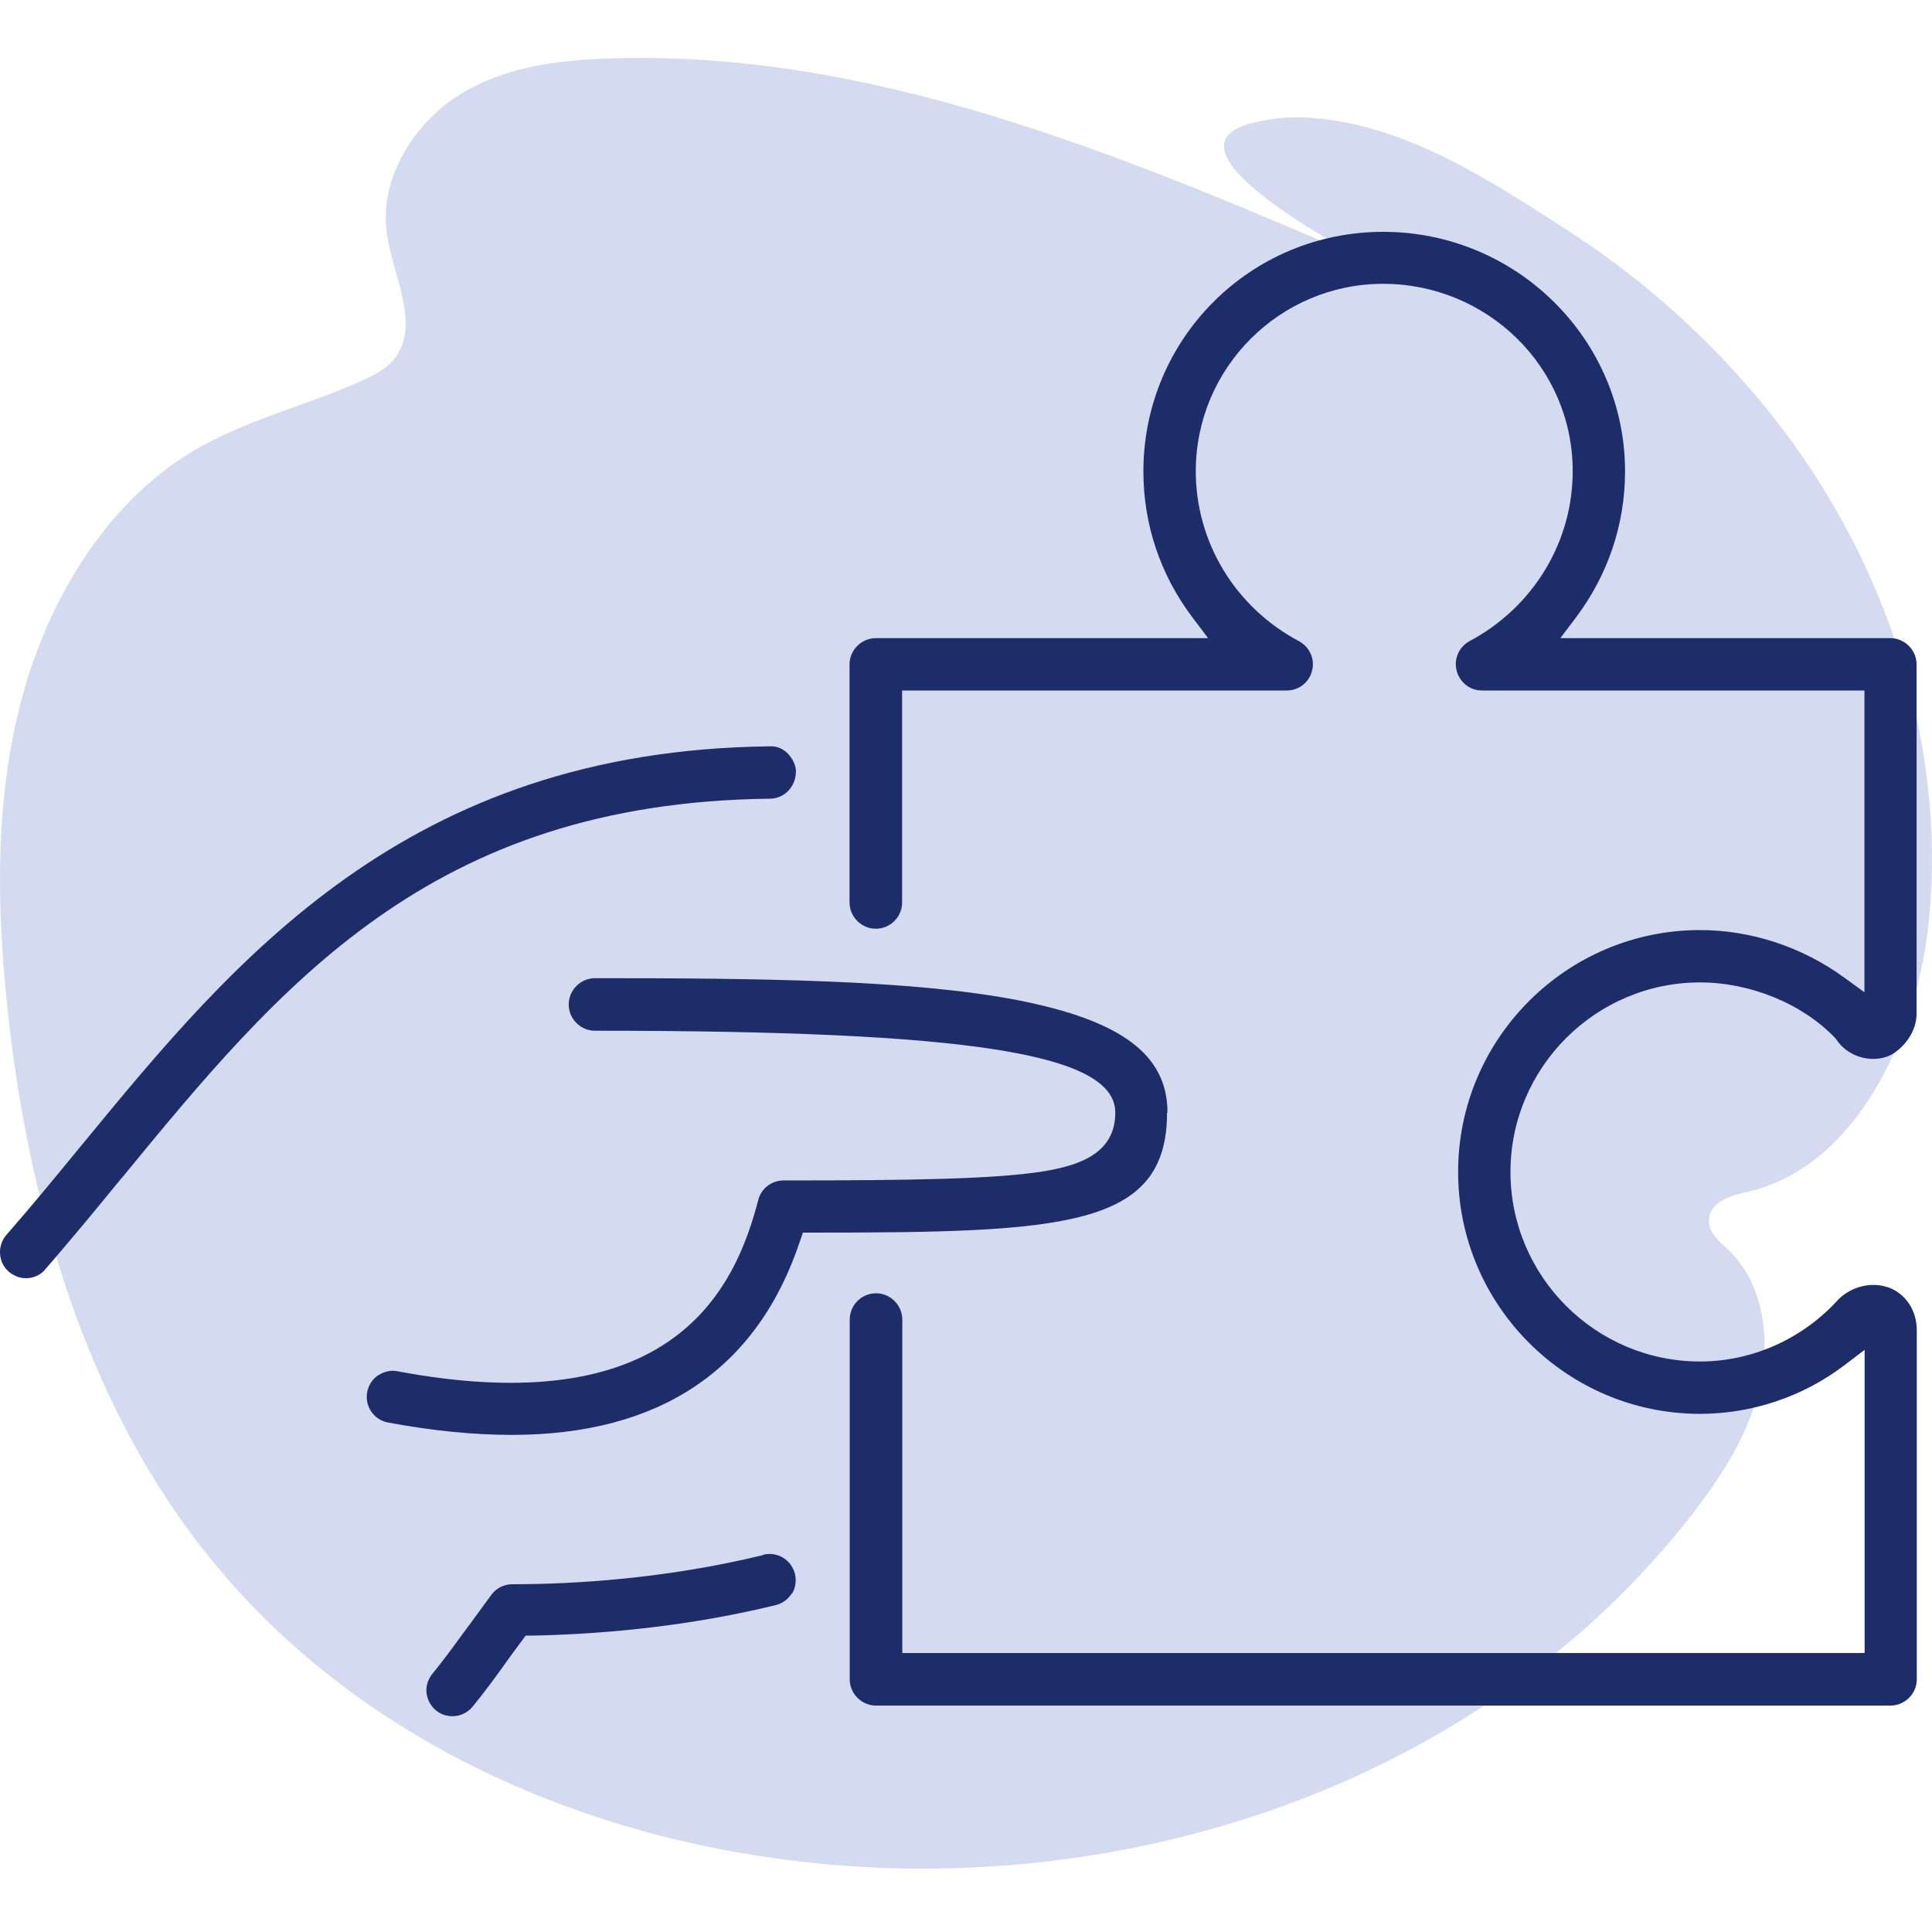
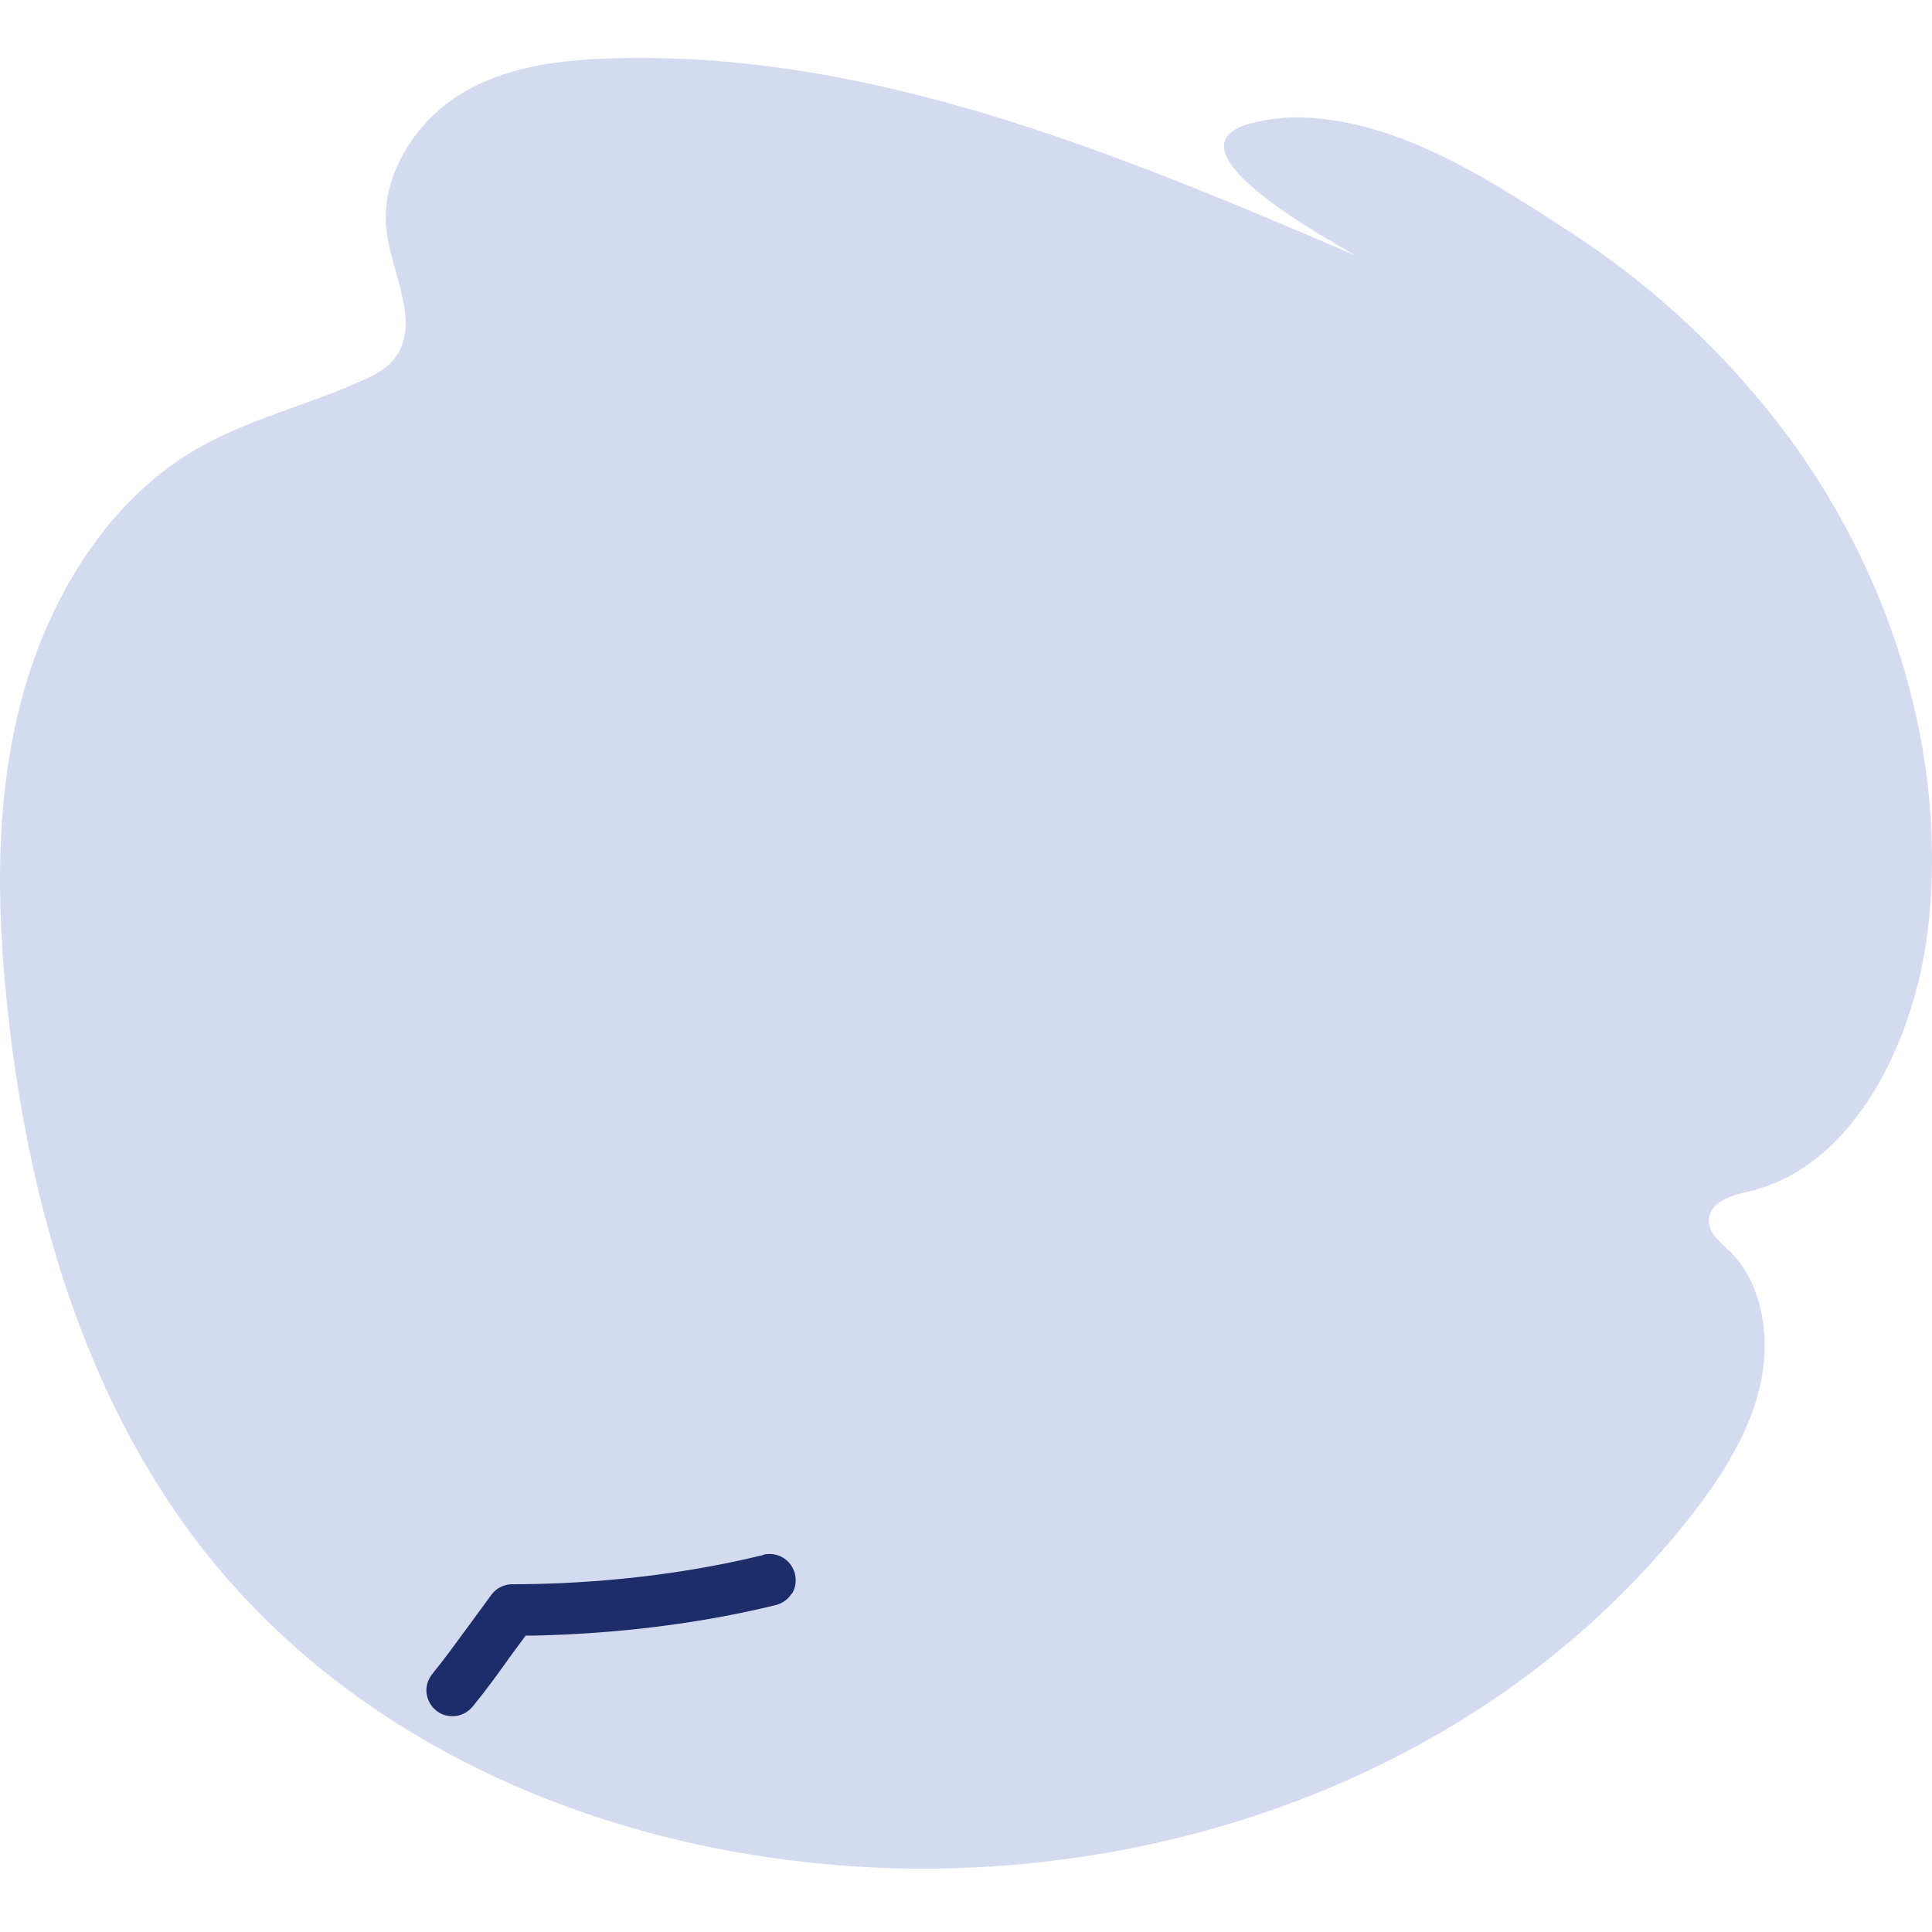
<svg xmlns="http://www.w3.org/2000/svg" width="72" height="72" viewBox="0 0 72 72" fill="none">
  <path opacity="0.84" d="M71.997 31.669C71.91 25.653 69.546 19.852 65.95 15.373C63.855 12.759 61.354 10.496 58.546 8.667C55.676 6.815 52.556 4.733 49.095 4.413C48.23 4.319 47.356 4.39 46.519 4.623C43.291 5.585 49.681 9.015 50.514 9.519C41.583 5.697 32.344 1.817 22.581 2.183C20.699 2.255 18.747 2.508 17.093 3.552C15.438 4.595 14.162 6.613 14.405 8.608C14.609 10.261 15.724 12.105 14.678 13.391C14.379 13.759 13.954 13.977 13.54 14.164C11.404 15.136 9.1 15.645 7.077 16.882C3.946 18.803 1.803 22.325 0.813 26.029C-0.177 29.732 -0.131 33.618 0.258 37.383C0.989 44.468 2.979 51.496 7.01 57.005C12.762 64.873 22.198 68.884 31.646 69.543C43.082 70.344 55.476 66.149 63.037 56.466C64.157 55.026 65.183 53.43 65.595 51.634C66.007 49.839 65.679 47.777 64.423 46.593C64.086 46.273 63.651 45.936 63.687 45.442C63.735 44.772 64.541 44.547 65.155 44.406C69.178 43.48 71.48 38.6 71.894 34.211C71.976 33.364 72.01 32.515 71.997 31.669Z" fill="#CDD4EE" />
-   <path d="M29.665 28.778C29.665 28.512 29.529 28.245 29.327 28.051C29.161 27.9 28.96 27.814 28.765 27.814H28.686C15.129 27.965 8.706 35.784 3.04 42.681L3.025 42.696C2.118 43.805 1.189 44.935 0.239 46.022C-0.114 46.425 -0.071 47.052 0.333 47.398C0.52 47.549 0.736 47.635 0.966 47.635C1.254 47.635 1.521 47.513 1.693 47.297C2.629 46.217 3.565 45.086 4.458 43.992L4.509 43.927H4.516C10.434 36.72 16.029 29.909 28.693 29.765C29.226 29.765 29.658 29.311 29.658 28.778H29.665Z" fill="#1C2D69" />
  <path d="M28.439 57.953C24.774 58.846 21.332 59.04 19.093 59.04C18.784 59.04 18.496 59.184 18.316 59.429L17.43 60.638L17.264 60.861C16.883 61.387 16.516 61.884 16.112 62.381C15.947 62.59 15.868 62.834 15.896 63.086C15.925 63.346 16.048 63.576 16.249 63.742C16.422 63.886 16.638 63.958 16.868 63.958C17.164 63.958 17.43 63.821 17.617 63.597C18.107 63 18.56 62.373 19.057 61.675L19.59 60.955H19.828C22.002 60.912 25.343 60.689 28.907 59.818C29.166 59.753 29.368 59.602 29.512 59.378V59.4C29.648 59.177 29.684 58.917 29.627 58.658C29.49 58.126 28.979 57.816 28.446 57.938L28.439 57.953Z" fill="#1C2D69" />
-   <path d="M70.339 47.967H70.331C69.727 47.765 68.999 47.945 68.517 48.42C67.192 49.889 65.313 50.739 63.355 50.739C59.459 50.739 56.291 47.563 56.291 43.675C56.291 39.787 59.467 36.612 63.355 36.612C65.234 36.612 67.163 37.404 68.387 38.678L68.438 38.743C68.841 39.348 69.64 39.614 70.324 39.377C70.403 39.348 70.475 39.312 70.562 39.262C71.095 38.902 71.426 38.347 71.426 37.764V24.761C71.426 24.228 70.987 23.782 70.447 23.782H58.149L58.732 23.011C59.92 21.427 60.561 19.548 60.561 17.568C60.561 12.65 56.515 8.64 51.547 8.64C46.579 8.64 42.611 12.643 42.611 17.568C42.611 19.548 43.245 21.427 44.44 23.011L45.023 23.782H32.639C32.107 23.782 31.66 24.221 31.66 24.761V33.631C31.66 34.164 32.099 34.611 32.639 34.611C33.179 34.611 33.619 34.171 33.619 33.631V25.733H47.954C48.407 25.733 48.796 25.423 48.897 24.991C49.012 24.559 48.803 24.106 48.4 23.89C46.031 22.63 44.563 20.203 44.563 17.561C44.563 13.709 47.695 10.577 51.547 10.577C55.399 10.577 58.61 13.651 58.61 17.561C58.61 20.203 57.141 22.622 54.772 23.89C54.369 24.106 54.175 24.559 54.283 24.991C54.398 25.423 54.772 25.733 55.226 25.733H69.482V36.979L68.719 36.425C67.156 35.287 65.255 34.661 63.355 34.661C58.387 34.661 54.34 38.707 54.34 43.675C54.34 48.643 58.387 52.69 63.355 52.69C65.277 52.69 67.185 52.056 68.719 50.89L69.489 50.306V61.603H33.626V49.176C33.626 48.643 33.187 48.197 32.647 48.197C32.107 48.197 31.667 48.636 31.667 49.176V62.583C31.667 63.115 32.107 63.562 32.647 63.562H70.454C70.987 63.562 71.433 63.123 71.433 62.583V49.579C71.433 48.816 71.001 48.19 70.346 47.967H70.339Z" fill="#1C2D69" />
-   <path d="M43.508 41.458C43.508 39.312 41.794 38.03 37.928 37.274C33.997 36.511 28.229 36.454 22.174 36.454C21.641 36.454 21.195 36.893 21.195 37.433C21.195 37.973 21.634 38.412 22.174 38.412C36.135 38.412 41.564 39.262 41.564 41.465C41.564 43.013 40.174 43.445 38.835 43.661C37.057 43.934 34.191 43.992 29.201 43.992C28.762 43.992 28.366 44.287 28.258 44.719C27.855 46.267 27.07 48.521 24.917 49.99C22.635 51.559 19.251 51.934 14.83 51.106C14.765 51.098 14.708 51.084 14.643 51.084C14.449 51.084 14.261 51.149 14.096 51.25C13.88 51.394 13.736 51.617 13.685 51.876C13.585 52.409 13.93 52.913 14.463 53.014C16.119 53.323 17.667 53.474 19.071 53.474C24.586 53.474 28.215 51.041 29.813 46.253L29.921 45.936H30.267C39.685 45.936 43.493 45.749 43.493 41.458H43.508Z" fill="#1C2D69" />
</svg>